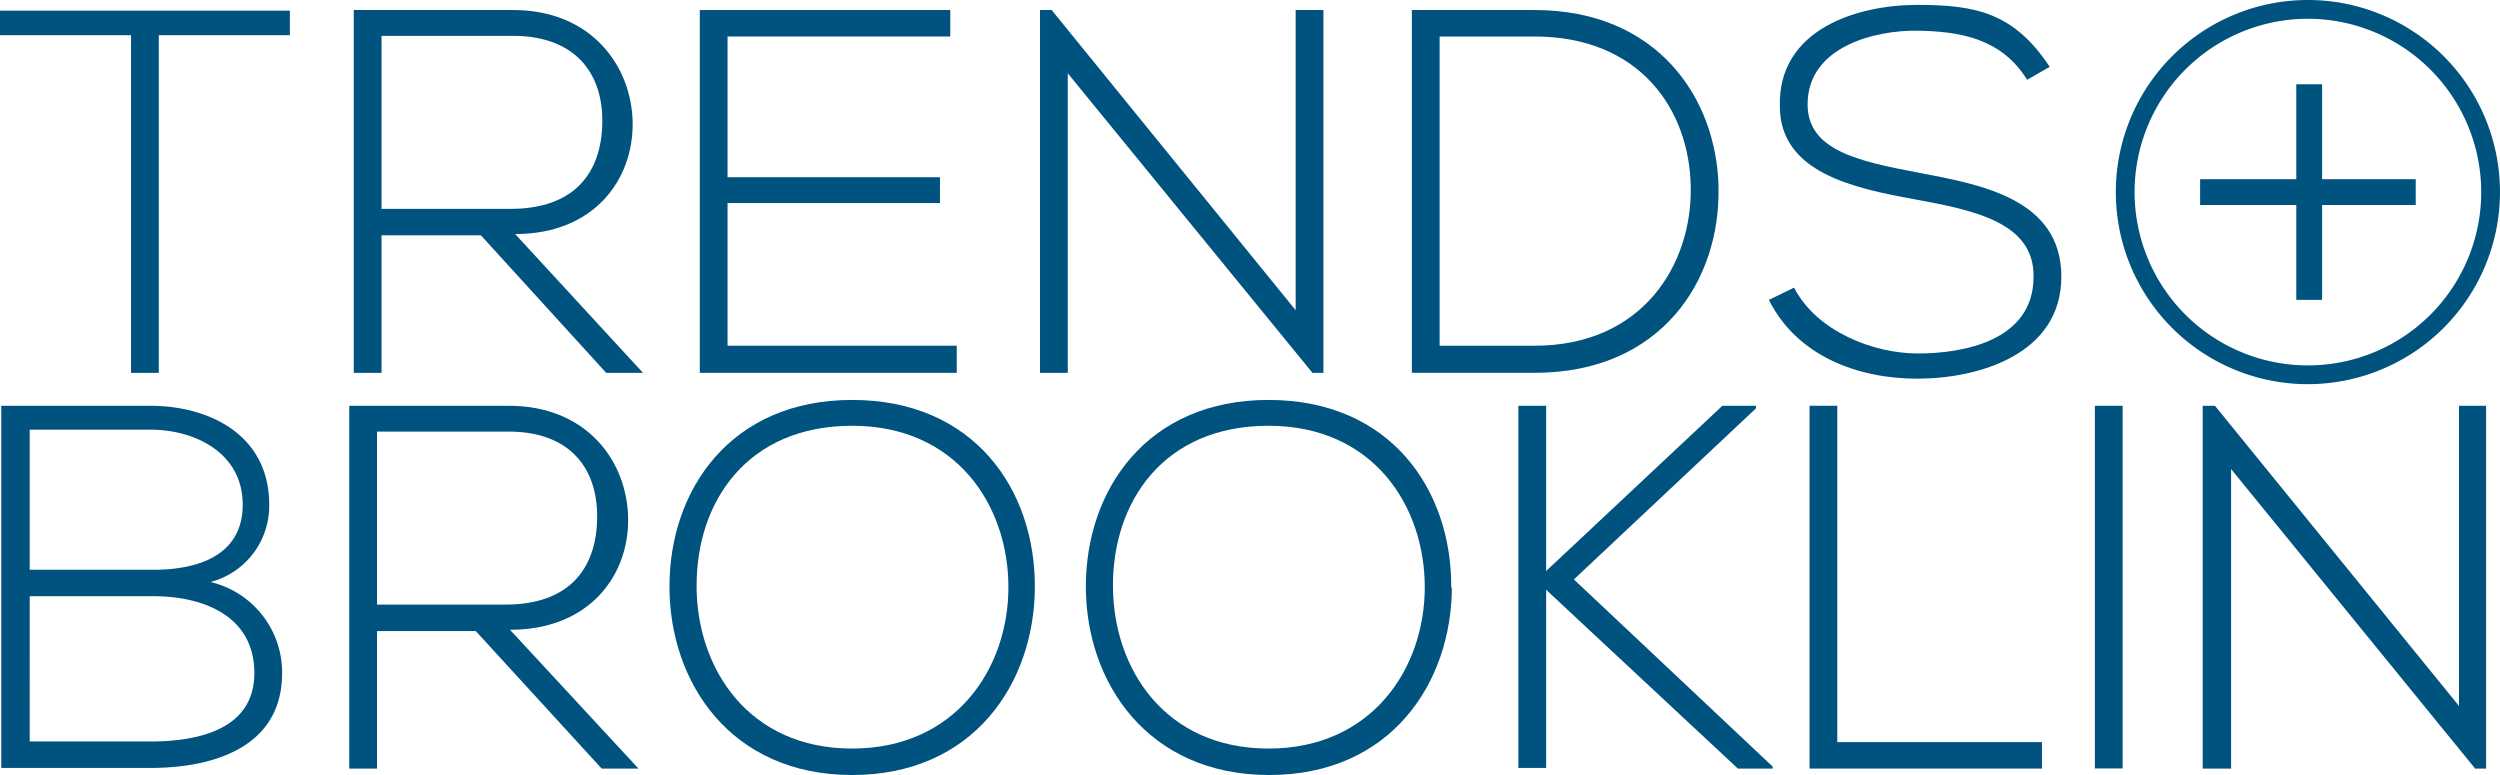
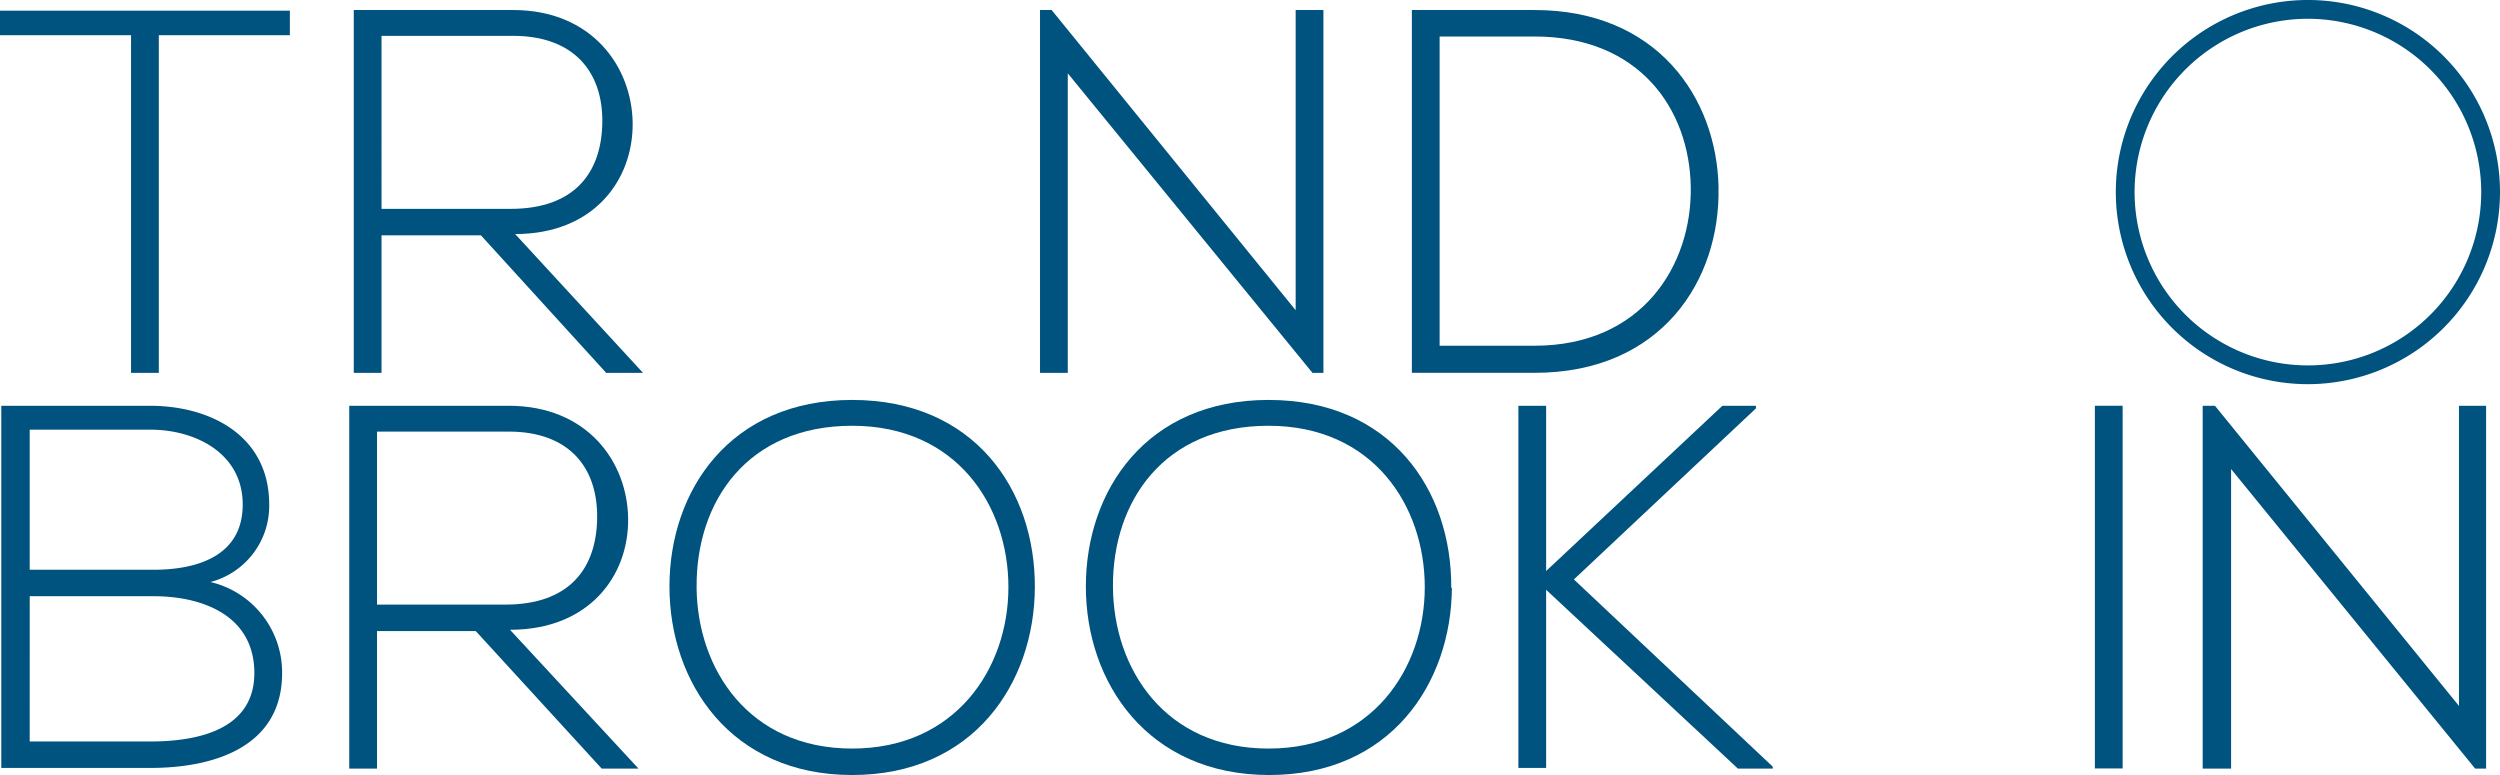
<svg xmlns="http://www.w3.org/2000/svg" width="399.432" height="123.83" viewBox="0 0 399.432 123.83">
  <g id="Grupo_9229" data-name="Grupo 9229" transform="translate(-95.983 -346.386)">
    <g id="Path_15850" data-name="Path 15850">
      <path id="Caminho_16431" data-name="Caminho 16431" d="M95.983,348.092v3.919h20.938v53.945h4.435V352.011h20.939v-3.919Z" fill="#00527f" />
    </g>
    <g id="Path_15851" data-name="Path 15851">
      <path id="Caminho_16432" data-name="Caminho 16432" d="M198.715,405.956h-5.879l-20.011-21.967H156.941v21.97h-4.435v-57.97h25.477c12.583,0,18.978,9.077,19.081,18.05s-6.085,17.741-18.772,17.741Zm-41.774-26.2H177.57c10.108,0,14.543-5.673,14.647-13.821s-4.642-13.82-14.234-13.82H156.941Z" fill="#00527f" />
    </g>
    <g id="Path_15852" data-name="Path 15852">
-       <path id="Caminho_16433" data-name="Caminho 16433" d="M212.227,374.7h33.935v4.126H212.227v22.795h36.616v4.332H207.792V347.989h40.02v4.229H212.227Z" fill="#00527f" />
-     </g>
+       </g>
    <g id="Path_15853" data-name="Path 15853">
      <path id="Caminho_16434" data-name="Caminho 16434" d="M264.006,347.989l38.989,47.962V347.989h4.435v57.967h-1.753L266.584,358.1v47.859h-4.435V347.989Z" fill="#00527f" />
    </g>
    <g id="Path_15854" data-name="Path 15854">
      <path id="Caminho_16435" data-name="Caminho 16435" d="M370.554,376.354c.309,14.75-9.077,29.6-29.4,29.6H321.56V347.989h19.6c19.6,0,29.087,14.028,29.4,28.262m-44.565-24.033v49.406H341.16c17.225,0,25.167-12.893,24.961-25.374s-8.254-24.032-24.961-24.032Z" fill="#00527f" />
    </g>
    <g id="Path_15855" data-name="Path 15855">
-       <path id="Caminho_16436" data-name="Caminho 16436" d="M419.857,359.129c-4.126-6.7-10.933-7.736-17.535-7.839s-17.534,2.474-17.534,11.758c0,7.323,7.942,9.077,17.741,10.933s22.8,4.126,22.8,16.606-13.306,16.3-23,16.3-19.29-3.715-23.725-12.586l4.023-1.96c3.61,7.014,12.687,10.521,19.8,10.521s18.463-1.96,18.463-12.274c.1-8.664-9.489-10.624-19.082-12.377s-21.454-4.229-21.454-14.853c-.306-12.378,12.484-16.194,21.973-16.194s15.472,1.341,21.145,9.9Z" fill="#00527f" />
-     </g>
+       </g>
    <g id="Path_15856" data-name="Path 15856">
-       <path id="Caminho_16437" data-name="Caminho 16437" d="M466.994,375.013H481.95v4.126H466.994V394.3h-4.126V379.139H447.5v-4.126h15.369V359.851h4.126Z" fill="#00527f" />
-     </g>
+       </g>
    <g id="Path_15857" data-name="Path 15857">
      <path id="Caminho_16438" data-name="Caminho 16438" d="M138.994,427a12.577,12.577,0,0,1-9.386,12.377,14.853,14.853,0,0,1,11.449,14.542c0,11.965-11.14,15.162-21.042,15.162H96.189V411.217h23.723c9.8,0,19.082,4.848,19.082,15.781m-38.267,10.419h19.8c6.911,0,14.234-2.166,14.234-10.418s-7.633-11.965-14.75-11.965H100.727Zm0,27.436h19.288c7.323,0,16.606-1.753,16.606-10.933s-8.251-12.275-16.09-12.275h-19.8Z" fill="#00527f" />
    </g>
    <g id="Path_15858" data-name="Path 15858">
      <path id="Caminho_16439" data-name="Caminho 16439" d="M197.993,469.184h-5.879L172,447.217H156.219v21.97h-4.435v-57.97h25.477c12.584,0,18.979,8.974,19.082,18.05s-6.189,17.741-18.876,17.741Zm-41.774-26.2h20.526c10.108,0,14.543-5.673,14.647-13.821s-4.539-13.82-14.131-13.82H156.219Z" fill="#00527f" />
    </g>
    <g id="Path_15859" data-name="Path 15859">
      <path id="Caminho_16440" data-name="Caminho 16440" d="M261.324,440.3c-.1,15.265-9.8,29.912-29.19,29.912s-29.19-14.75-29.19-30.118,9.7-29.809,29.19-29.809,29.293,14.337,29.19,30.015m-54.048-.1c.1,13.1,8.355,25.786,24.858,25.786S257.1,453.2,257.1,440.2s-8.251-25.789-24.961-25.789-24.961,12.068-24.858,25.786" fill="#00527f" />
    </g>
    <g id="Path_15860" data-name="Path 15860">
      <path id="Caminho_16441" data-name="Caminho 16441" d="M327.955,440.3c-.1,15.265-9.8,29.912-29.19,29.912s-29.293-14.75-29.293-30.118,9.7-29.809,29.19-29.809,29.293,14.337,29.19,30.015m-54.048-.1c.1,13.1,8.355,25.786,24.858,25.786s24.961-12.79,24.961-25.786-8.251-25.789-24.961-25.789S273.7,426.483,273.8,440.2" fill="#00527f" />
    </g>
    <g id="Path_15861" data-name="Path 15861">
      <path id="Caminho_16442" data-name="Caminho 16442" d="M379.218,469.184h-5.57l-30.634-28.567v28.468h-4.435V411.217h4.435v26.4l28.159-26.4h5.364v.413l-29.088,27.333,31.769,29.912Z" fill="#00527f" />
    </g>
    <g id="Path_15862" data-name="Path 15862">
-       <path id="Caminho_16443" data-name="Caminho 16443" d="M389.532,411.217v53.738h32.7v4.229H385.1V411.217Z" fill="#00527f" />
-     </g>
+       </g>
    <g id="Rectangle_1778" data-name="Rectangle 1778">
      <rect id="Retângulo_1847" data-name="Retângulo 1847" width="4.435" height="57.947" transform="translate(430.687 411.217)" fill="#00527f" />
    </g>
    <g id="Path_15863" data-name="Path 15863">
      <path id="Caminho_16444" data-name="Caminho 16444" d="M449.873,411.217l38.989,47.962V411.217h4.332v57.967h-1.753l-38.99-47.859v47.859h-4.538V411.217Z" fill="#00527f" />
    </g>
    <g id="Grupo_5601" data-name="Grupo 5601">
      <path id="Caminho_16445" data-name="Caminho 16445" d="M464.726,407.767a30.691,30.691,0,1,1,30.689-30.691A30.726,30.726,0,0,1,464.726,407.767Zm0-58.381a27.691,27.691,0,1,0,27.689,27.69A27.722,27.722,0,0,0,464.726,349.386Z" fill="#00527f" />
    </g>
  </g>
</svg>